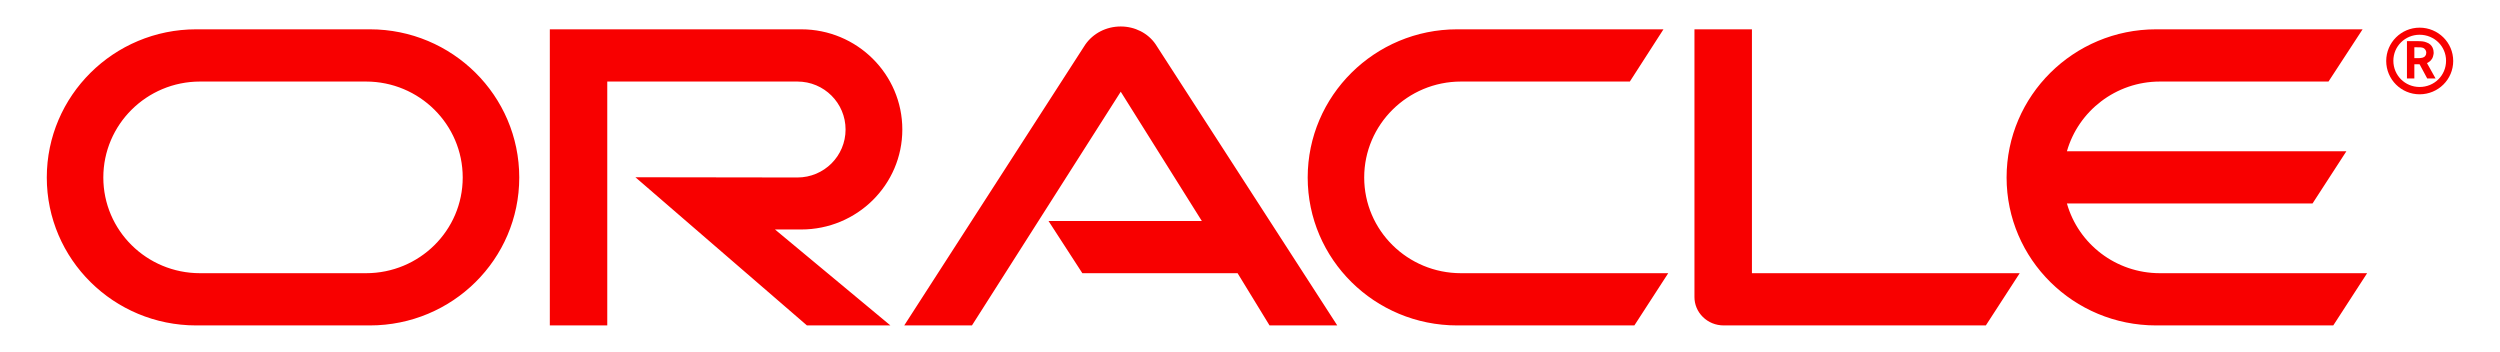
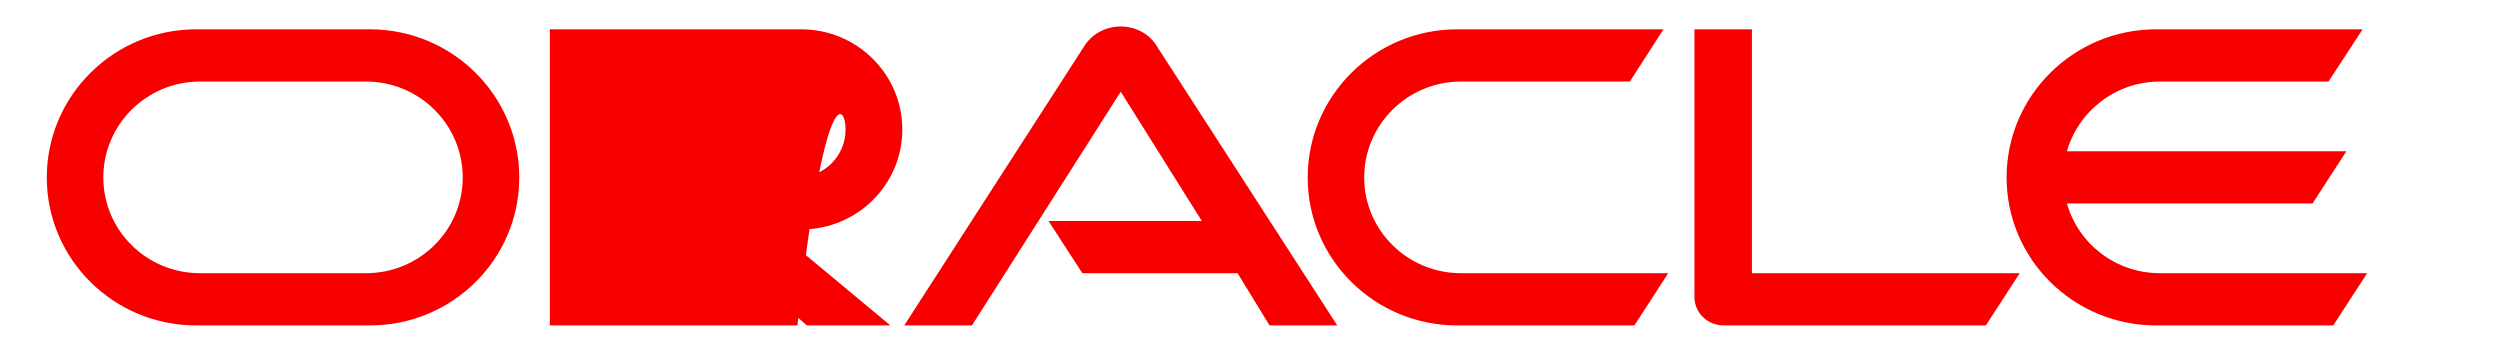
<svg xmlns="http://www.w3.org/2000/svg" width="341" height="48" viewBox="0 0 341 48" fill="none">
-   <path d="M143.015 30.14H163.928L152.87 12.509L132.574 44.388H123.337L148.024 6.094C149.097 4.547 150.886 3.612 152.87 3.612C154.789 3.612 156.578 4.515 157.618 6.03L182.402 44.388H173.165L168.807 37.264H147.633L143.015 30.14ZM238.963 37.264V3.999H231.124V40.52C231.124 41.519 231.515 42.486 232.263 43.227C233.01 43.969 234.019 44.388 235.125 44.388H270.869L275.488 37.264H238.963ZM109.287 31.301C116.898 31.301 123.077 25.209 123.077 17.666C123.077 10.123 116.898 3.999 109.287 3.999H74.996V44.388H82.831V11.123H108.766C112.409 11.123 115.336 14.056 115.336 17.666C115.336 21.276 112.409 24.209 108.766 24.209L86.669 24.177L110.067 44.388H121.451L105.709 31.301H109.287ZM26.762 44.388C15.512 44.388 6.382 35.362 6.382 24.209C6.382 13.057 15.512 3.999 26.762 3.999H50.45C61.703 3.999 70.826 13.057 70.826 24.209C70.826 35.362 61.703 44.388 50.45 44.388H26.762ZM49.923 37.264C57.212 37.264 63.115 31.43 63.115 24.209C63.115 16.989 57.212 11.123 49.923 11.123H27.285C20 11.123 14.093 16.989 14.093 24.209C14.093 31.43 20 37.264 27.285 37.264H49.923ZM198.762 44.388C187.508 44.388 178.369 35.362 178.369 24.209C178.369 13.057 187.508 3.999 198.762 3.999H226.896L222.31 11.123H199.282C191.997 11.123 186.077 16.989 186.077 24.209C186.077 31.43 191.997 37.264 199.282 37.264H227.546L222.928 44.388H198.762ZM294.612 37.264C288.595 37.264 283.489 33.267 281.928 27.755H315.428L320.047 20.631H281.928C283.489 15.152 288.595 11.123 294.612 11.123H317.607L322.258 3.999H294.092C282.838 3.999 273.699 13.057 273.699 24.209C273.699 35.362 282.838 44.388 294.092 44.388H318.258L322.876 37.264H294.612Z" fill="#F80000" />
-   <path d="M326.454 8.286C326.454 6.32 328.048 4.74 330.032 4.74C332.049 4.74 333.642 6.32 333.642 8.286C333.642 10.284 332.049 11.864 330.032 11.864C328.048 11.864 326.454 10.284 326.454 8.286ZM330.032 12.863C332.569 12.863 334.618 10.832 334.618 8.318C334.618 5.804 332.569 3.773 330.032 3.773C327.527 3.773 325.479 5.804 325.479 8.318C325.479 10.832 327.527 12.863 330.032 12.863ZM329.609 5.611C330.325 5.611 330.617 5.643 330.943 5.772C331.853 6.062 331.951 6.868 331.951 7.19C331.951 7.254 331.951 7.416 331.886 7.609C331.853 7.802 331.723 8.189 331.268 8.479C331.203 8.512 331.17 8.544 331.04 8.608L332.211 10.704H331.073L330.032 8.769H329.317V10.704H328.308V5.611H329.609ZM329.967 7.931C330.292 7.899 330.617 7.899 330.812 7.609C330.91 7.48 330.943 7.351 330.943 7.158C330.943 6.9 330.78 6.674 330.552 6.545C330.325 6.449 330.097 6.449 329.609 6.449H329.317V7.931H329.967Z" fill="#F80000" />
+   <path d="M143.015 30.14H163.928L152.87 12.509L132.574 44.388H123.337L148.024 6.094C149.097 4.547 150.886 3.612 152.87 3.612C154.789 3.612 156.578 4.515 157.618 6.03L182.402 44.388H173.165L168.807 37.264H147.633L143.015 30.14ZM238.963 37.264V3.999H231.124V40.52C231.124 41.519 231.515 42.486 232.263 43.227C233.01 43.969 234.019 44.388 235.125 44.388H270.869L275.488 37.264H238.963ZM109.287 31.301C116.898 31.301 123.077 25.209 123.077 17.666C123.077 10.123 116.898 3.999 109.287 3.999H74.996V44.388H82.831H108.766C112.409 11.123 115.336 14.056 115.336 17.666C115.336 21.276 112.409 24.209 108.766 24.209L86.669 24.177L110.067 44.388H121.451L105.709 31.301H109.287ZM26.762 44.388C15.512 44.388 6.382 35.362 6.382 24.209C6.382 13.057 15.512 3.999 26.762 3.999H50.45C61.703 3.999 70.826 13.057 70.826 24.209C70.826 35.362 61.703 44.388 50.45 44.388H26.762ZM49.923 37.264C57.212 37.264 63.115 31.43 63.115 24.209C63.115 16.989 57.212 11.123 49.923 11.123H27.285C20 11.123 14.093 16.989 14.093 24.209C14.093 31.43 20 37.264 27.285 37.264H49.923ZM198.762 44.388C187.508 44.388 178.369 35.362 178.369 24.209C178.369 13.057 187.508 3.999 198.762 3.999H226.896L222.31 11.123H199.282C191.997 11.123 186.077 16.989 186.077 24.209C186.077 31.43 191.997 37.264 199.282 37.264H227.546L222.928 44.388H198.762ZM294.612 37.264C288.595 37.264 283.489 33.267 281.928 27.755H315.428L320.047 20.631H281.928C283.489 15.152 288.595 11.123 294.612 11.123H317.607L322.258 3.999H294.092C282.838 3.999 273.699 13.057 273.699 24.209C273.699 35.362 282.838 44.388 294.092 44.388H318.258L322.876 37.264H294.612Z" fill="#F80000" />
</svg>